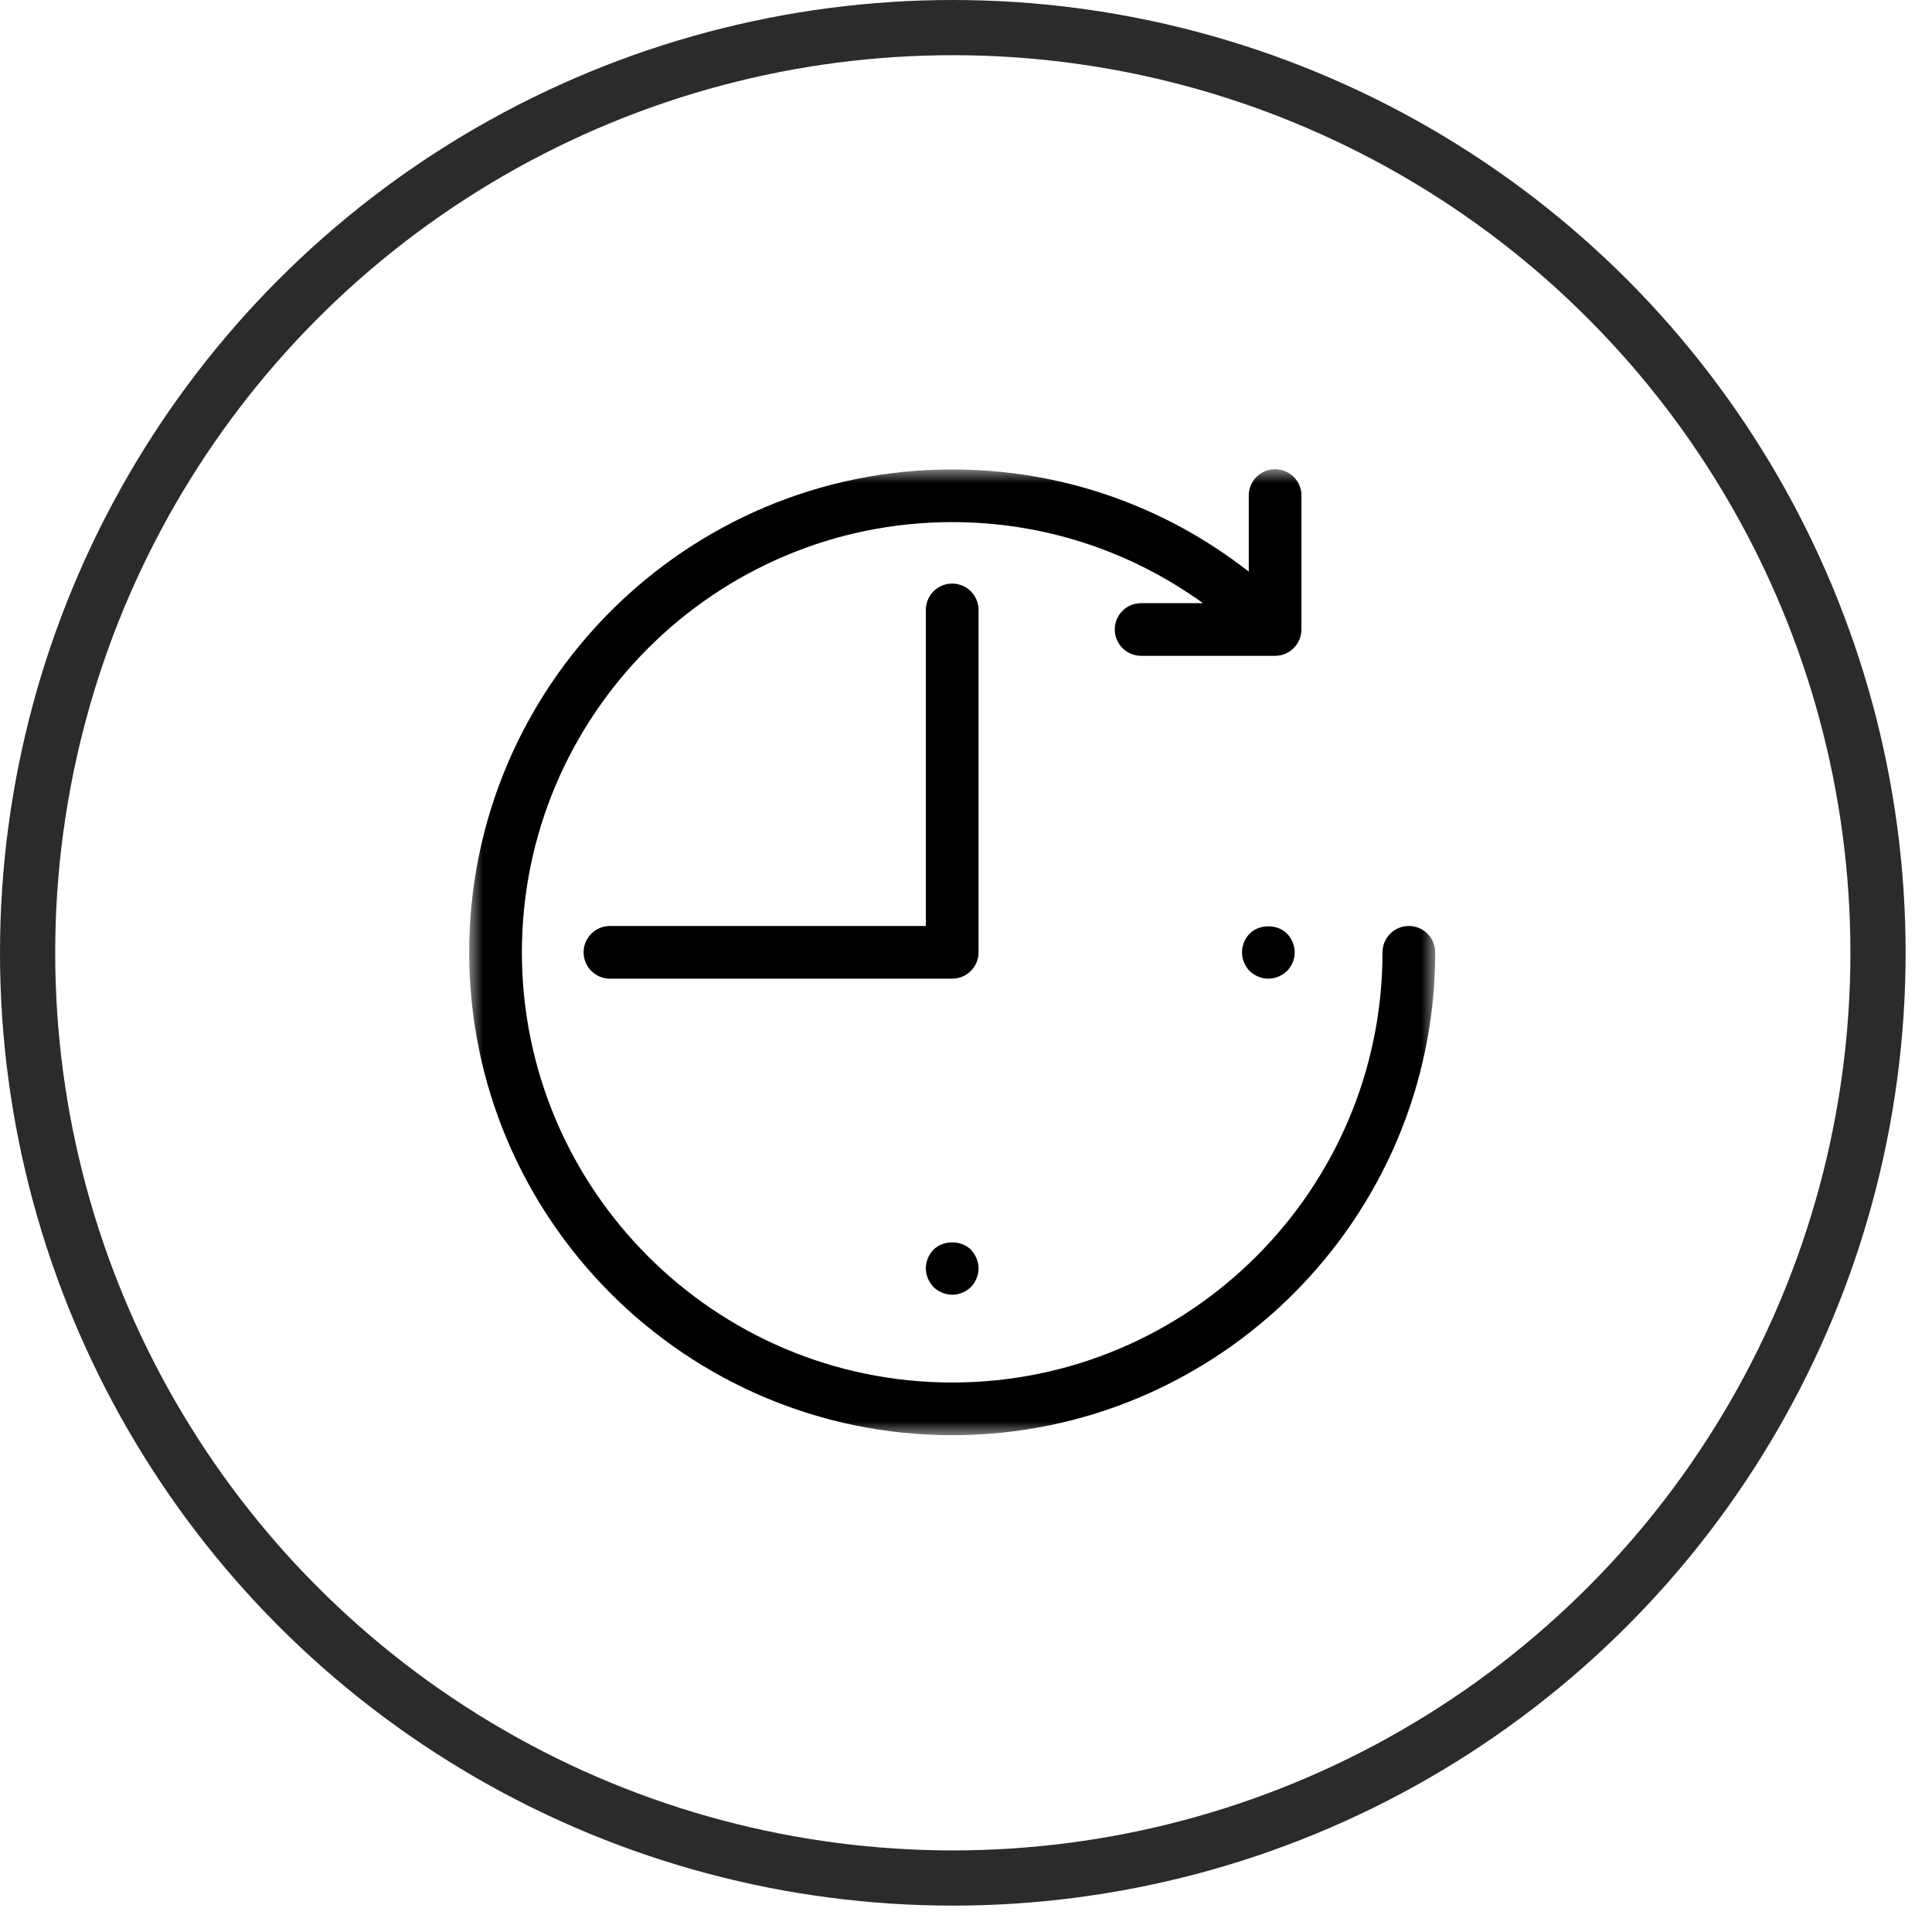
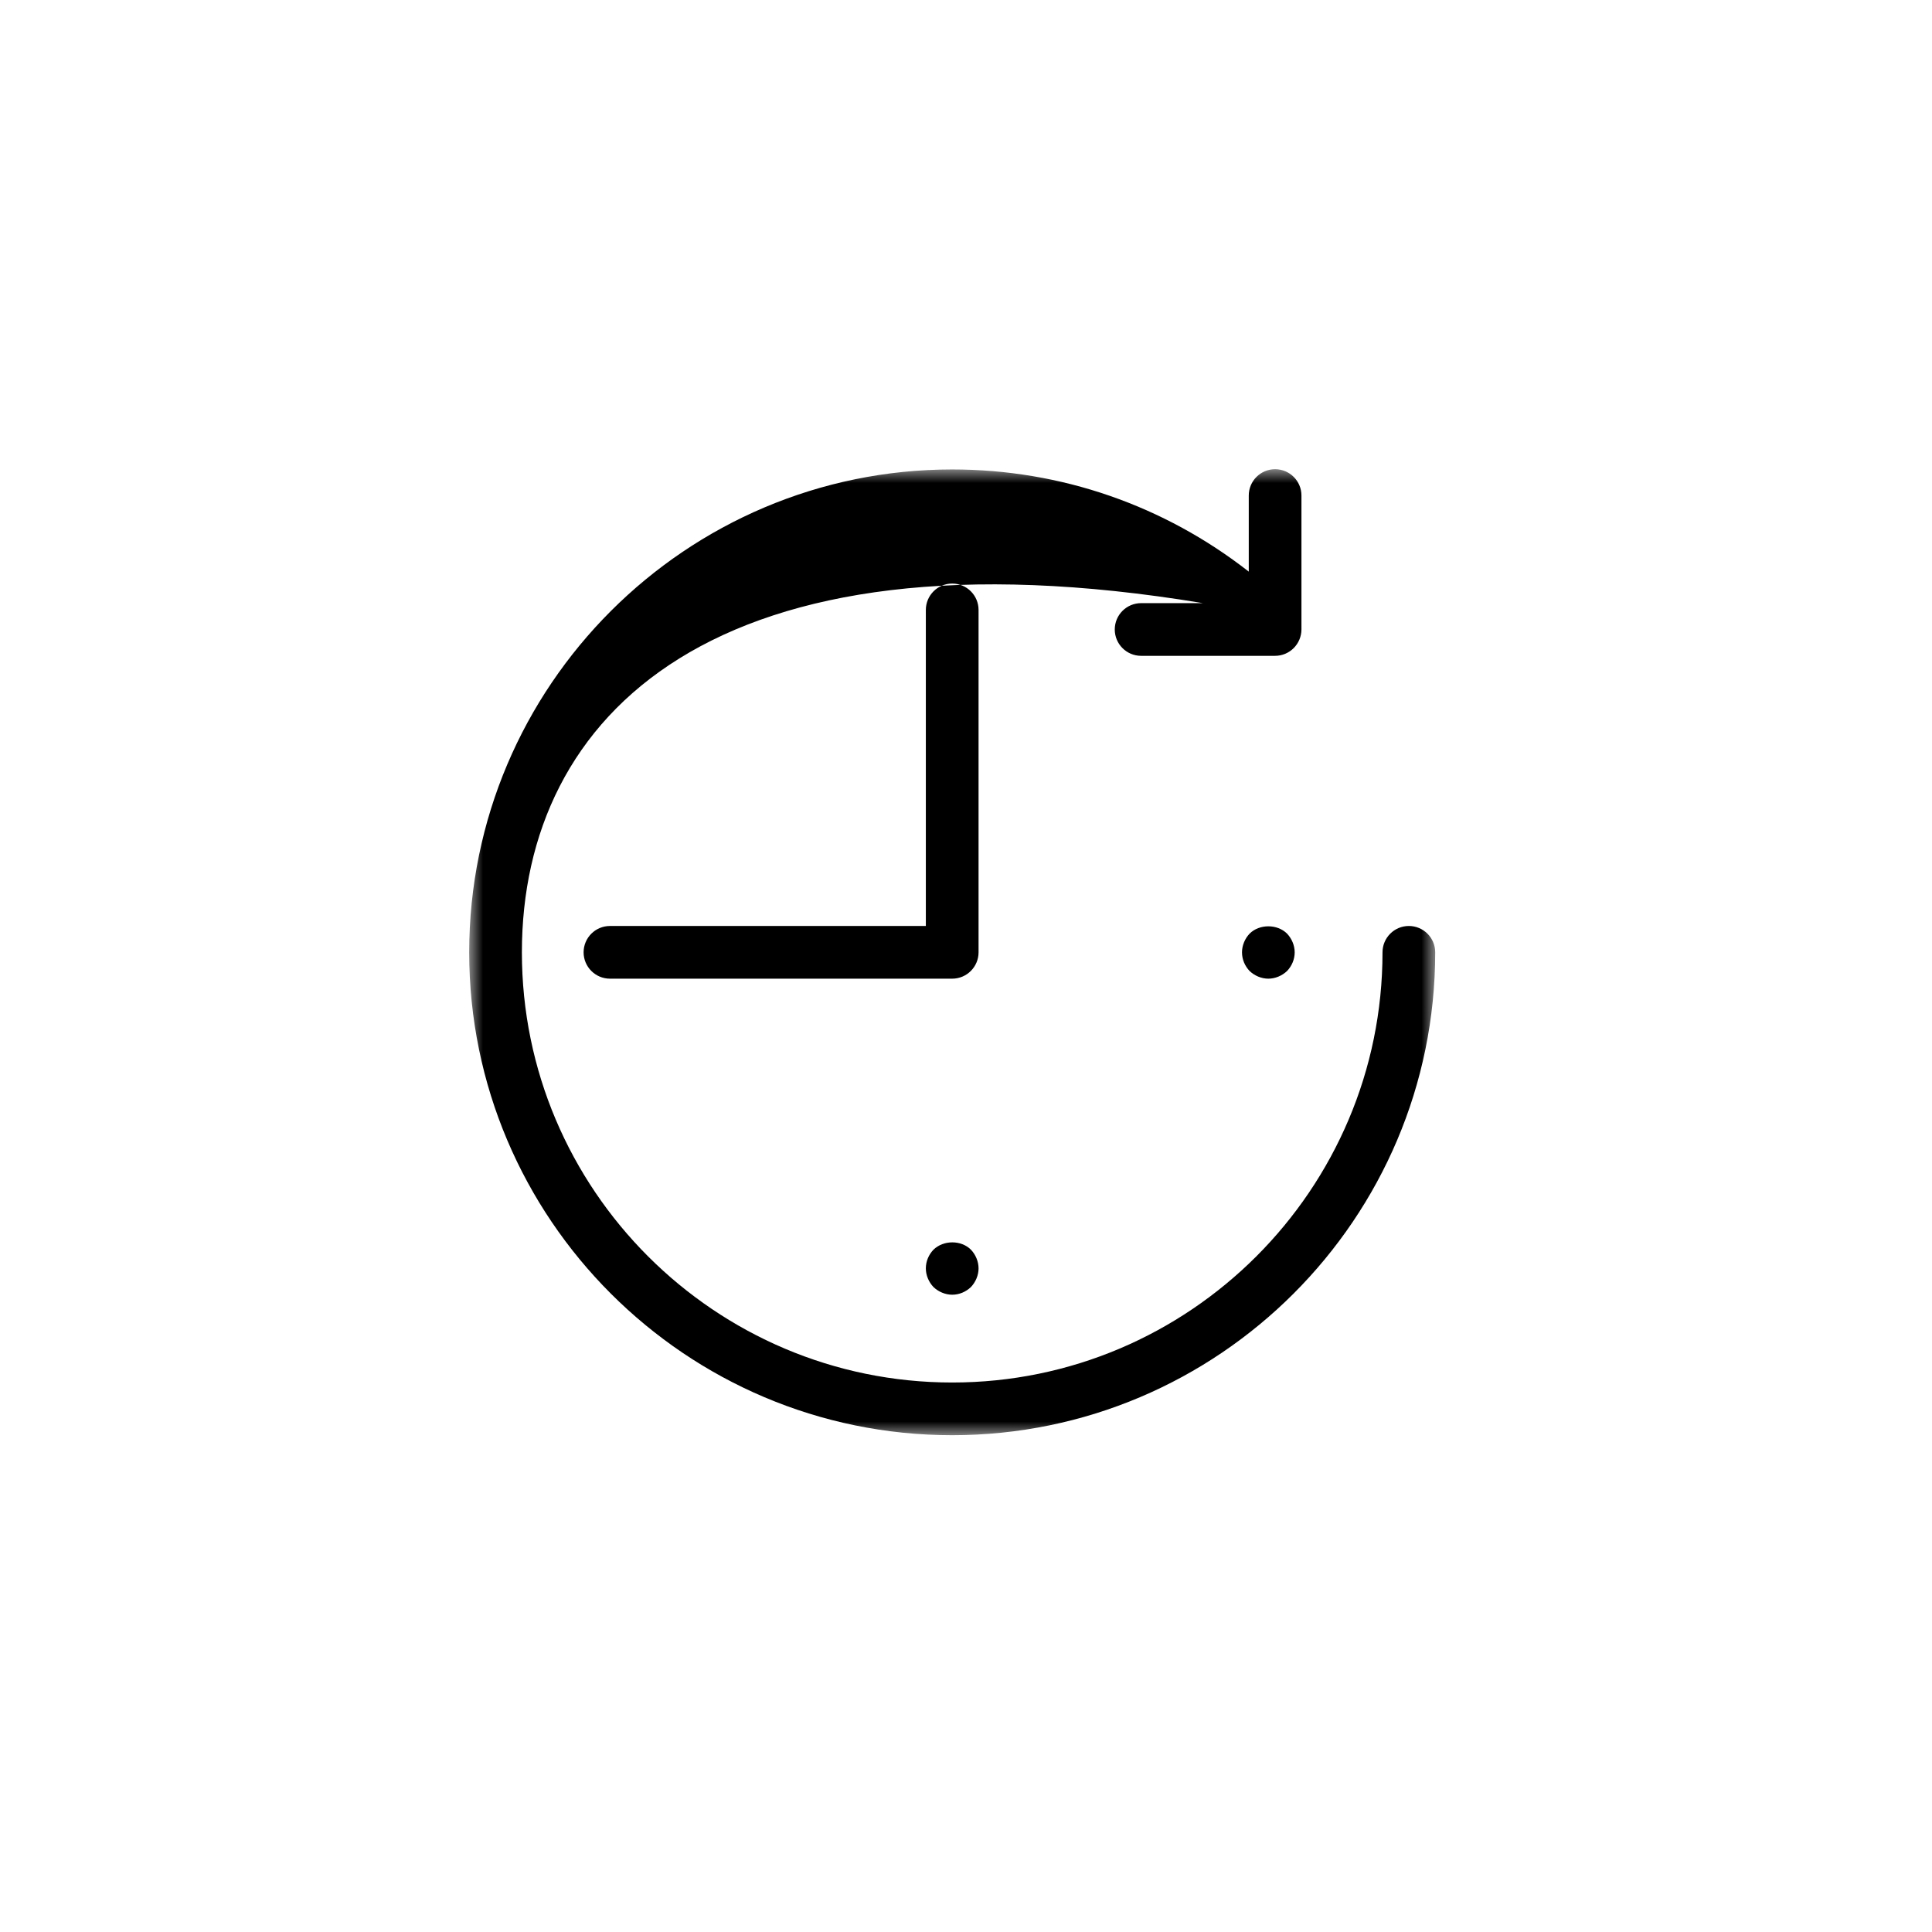
<svg xmlns="http://www.w3.org/2000/svg" xmlns:xlink="http://www.w3.org/1999/xlink" width="70px" height="70px" viewBox="0 0 70 70" version="1.1">
  <desc>Created with Sketch.</desc>
  <defs>
    <polygon id="path-1" points="0 0 35 0 35 35 0 35" />
  </defs>
  <g id="----" stroke="none" stroke-width="1" fill="none" fill-rule="evenodd">
    <g id="INWOOD_PASSPORT-Copy-6" transform="translate(-153, -5271)">
      <g id="Group-25-Copy" transform="translate(82, 5272)">
        <g id="Group-22" transform="translate(72, 0)">
          <g id="Group-14" transform="translate(16, 16)">
            <mask id="mask-2" fill="white">
              <use xlink:href="#path-1" />
            </mask>
            <g id="Clip-2" />
-             <path d="M28.276,16.827 C28.104,17.008 28,17.256 28,17.504 C28,17.762 28.104,18.001 28.276,18.182 C28.457,18.354 28.706,18.459 28.954,18.459 C29.202,18.459 29.45,18.354 29.632,18.182 C29.804,18.001 29.909,17.762 29.909,17.504 C29.909,17.256 29.804,17.008 29.632,16.827 C29.279,16.474 28.63,16.474 28.276,16.827 Z M16.822,28.278 C16.65,28.458 16.545,28.697 16.545,28.956 C16.545,29.204 16.65,29.451 16.822,29.633 C17.004,29.805 17.252,29.91 17.5,29.91 C17.758,29.91 17.996,29.805 18.178,29.633 C18.35,29.451 18.455,29.204 18.455,28.956 C18.455,28.708 18.35,28.458 18.178,28.278 C17.825,27.925 17.185,27.925 16.822,28.278 Z M18.455,5.099 C18.455,4.572 18.027,4.144 17.5,4.144 C16.973,4.144 16.545,4.572 16.545,5.099 L16.545,16.55 L5.1,16.55 C4.573,16.55 4.145,16.978 4.145,17.504 C4.145,18.031 4.573,18.459 5.1,18.459 L17.5,18.459 C18.027,18.459 18.455,18.031 18.455,17.504 L18.455,5.099 Z M35,17.504 C35,27.151 27.149,35 17.5,35 C7.851,35 0,27.151 0,17.504 C0.001,7.858 7.852,0.009 17.5,0.009 C21.447,0.009 25.185,1.319 28.245,3.711 L28.245,0.954 C28.245,0.428 28.672,0 29.199,0 C29.727,0 30.154,0.428 30.154,0.954 L30.154,5.808 C30.154,5.932 30.128,6.056 30.08,6.172 C29.983,6.406 29.798,6.591 29.564,6.689 C29.448,6.737 29.324,6.762 29.199,6.762 L24.345,6.762 C23.817,6.762 23.39,6.334 23.39,5.808 C23.39,5.281 23.817,4.853 24.345,4.853 L26.585,4.853 C23.952,2.955 20.809,1.917 17.5,1.917 C8.904,1.917 1.91,8.91 1.909,17.504 C1.909,26.099 8.904,33.091 17.5,33.091 C26.097,33.091 33.091,26.099 33.091,17.504 C33.091,16.978 33.518,16.55 34.045,16.55 C34.573,16.55 35,16.978 35,17.504 Z" id="Fill-1" fill="#000000" mask="url(#mask-2)" />
+             <path d="M28.276,16.827 C28.104,17.008 28,17.256 28,17.504 C28,17.762 28.104,18.001 28.276,18.182 C28.457,18.354 28.706,18.459 28.954,18.459 C29.202,18.459 29.45,18.354 29.632,18.182 C29.804,18.001 29.909,17.762 29.909,17.504 C29.909,17.256 29.804,17.008 29.632,16.827 C29.279,16.474 28.63,16.474 28.276,16.827 Z M16.822,28.278 C16.65,28.458 16.545,28.697 16.545,28.956 C16.545,29.204 16.65,29.451 16.822,29.633 C17.004,29.805 17.252,29.91 17.5,29.91 C17.758,29.91 17.996,29.805 18.178,29.633 C18.35,29.451 18.455,29.204 18.455,28.956 C18.455,28.708 18.35,28.458 18.178,28.278 C17.825,27.925 17.185,27.925 16.822,28.278 Z M18.455,5.099 C18.455,4.572 18.027,4.144 17.5,4.144 C16.973,4.144 16.545,4.572 16.545,5.099 L16.545,16.55 L5.1,16.55 C4.573,16.55 4.145,16.978 4.145,17.504 C4.145,18.031 4.573,18.459 5.1,18.459 L17.5,18.459 C18.027,18.459 18.455,18.031 18.455,17.504 L18.455,5.099 Z M35,17.504 C35,27.151 27.149,35 17.5,35 C7.851,35 0,27.151 0,17.504 C0.001,7.858 7.852,0.009 17.5,0.009 C21.447,0.009 25.185,1.319 28.245,3.711 L28.245,0.954 C28.245,0.428 28.672,0 29.199,0 C29.727,0 30.154,0.428 30.154,0.954 L30.154,5.808 C30.154,5.932 30.128,6.056 30.08,6.172 C29.983,6.406 29.798,6.591 29.564,6.689 C29.448,6.737 29.324,6.762 29.199,6.762 L24.345,6.762 C23.817,6.762 23.39,6.334 23.39,5.808 C23.39,5.281 23.817,4.853 24.345,4.853 L26.585,4.853 C8.904,1.917 1.91,8.91 1.909,17.504 C1.909,26.099 8.904,33.091 17.5,33.091 C26.097,33.091 33.091,26.099 33.091,17.504 C33.091,16.978 33.518,16.55 34.045,16.55 C34.573,16.55 35,16.978 35,17.504 Z" id="Fill-1" fill="#000000" mask="url(#mask-2)" />
          </g>
-           <circle id="Oval-2-Copy-2" stroke="#2B2B2B" stroke-width="2" cx="33.522" cy="33.522" r="33.522" />
        </g>
      </g>
    </g>
  </g>
</svg>